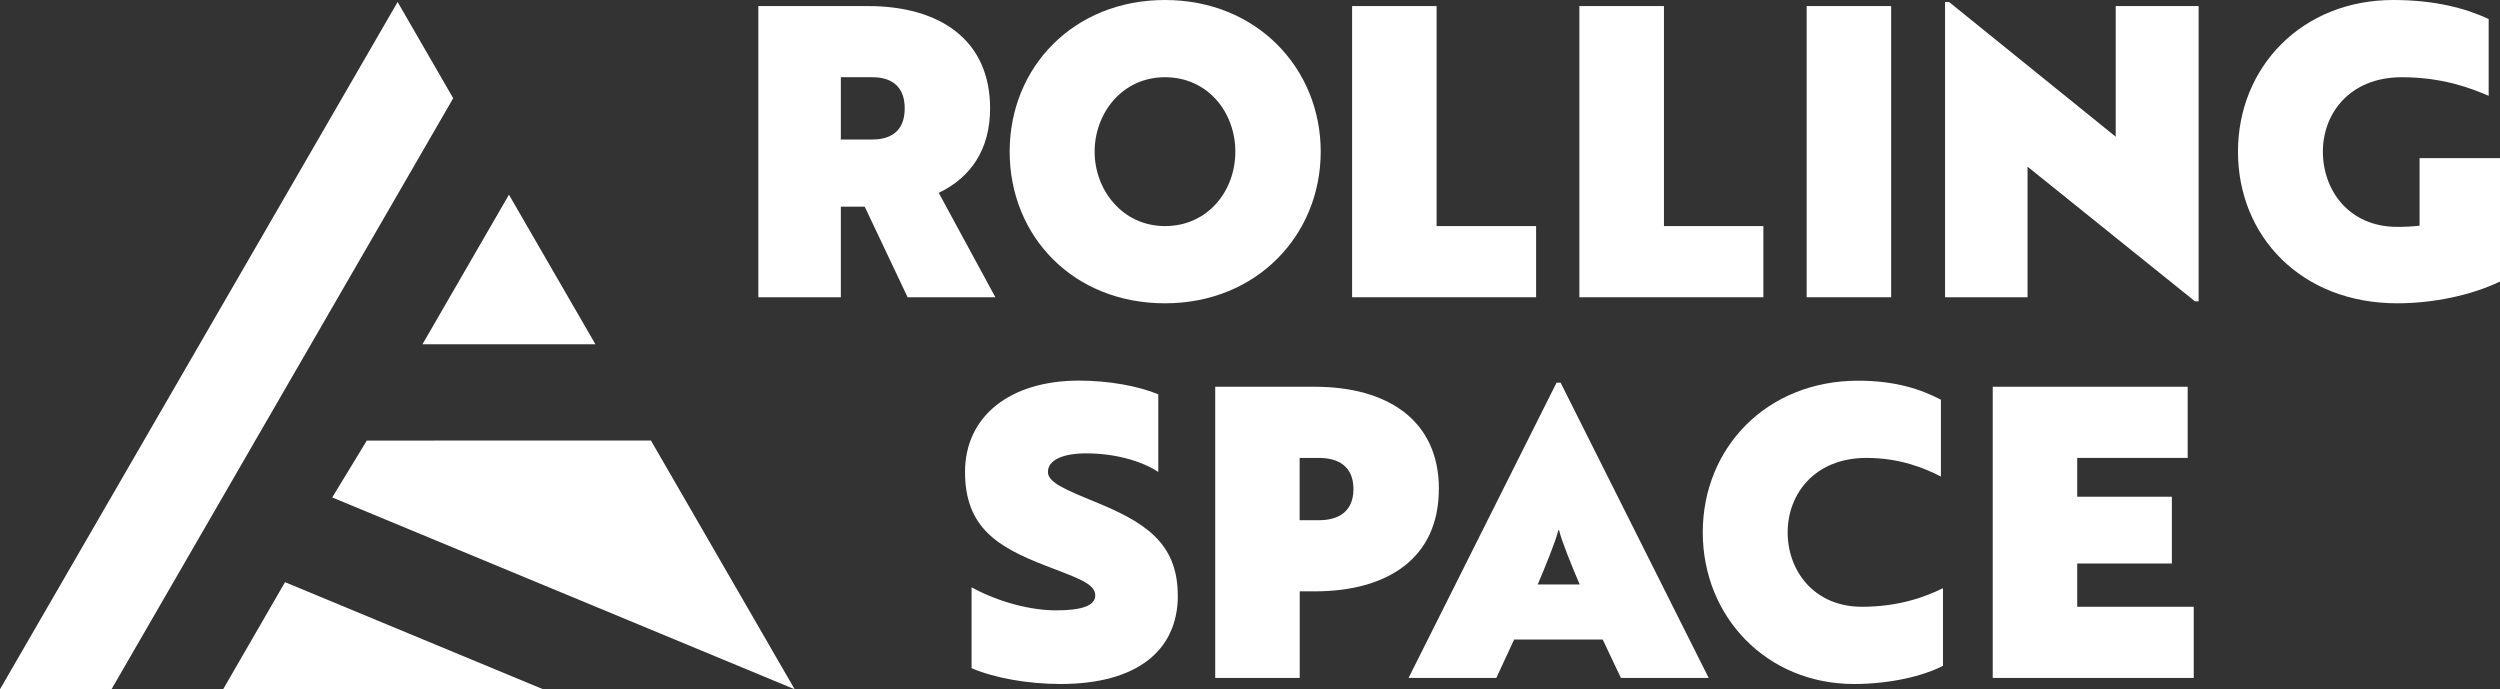
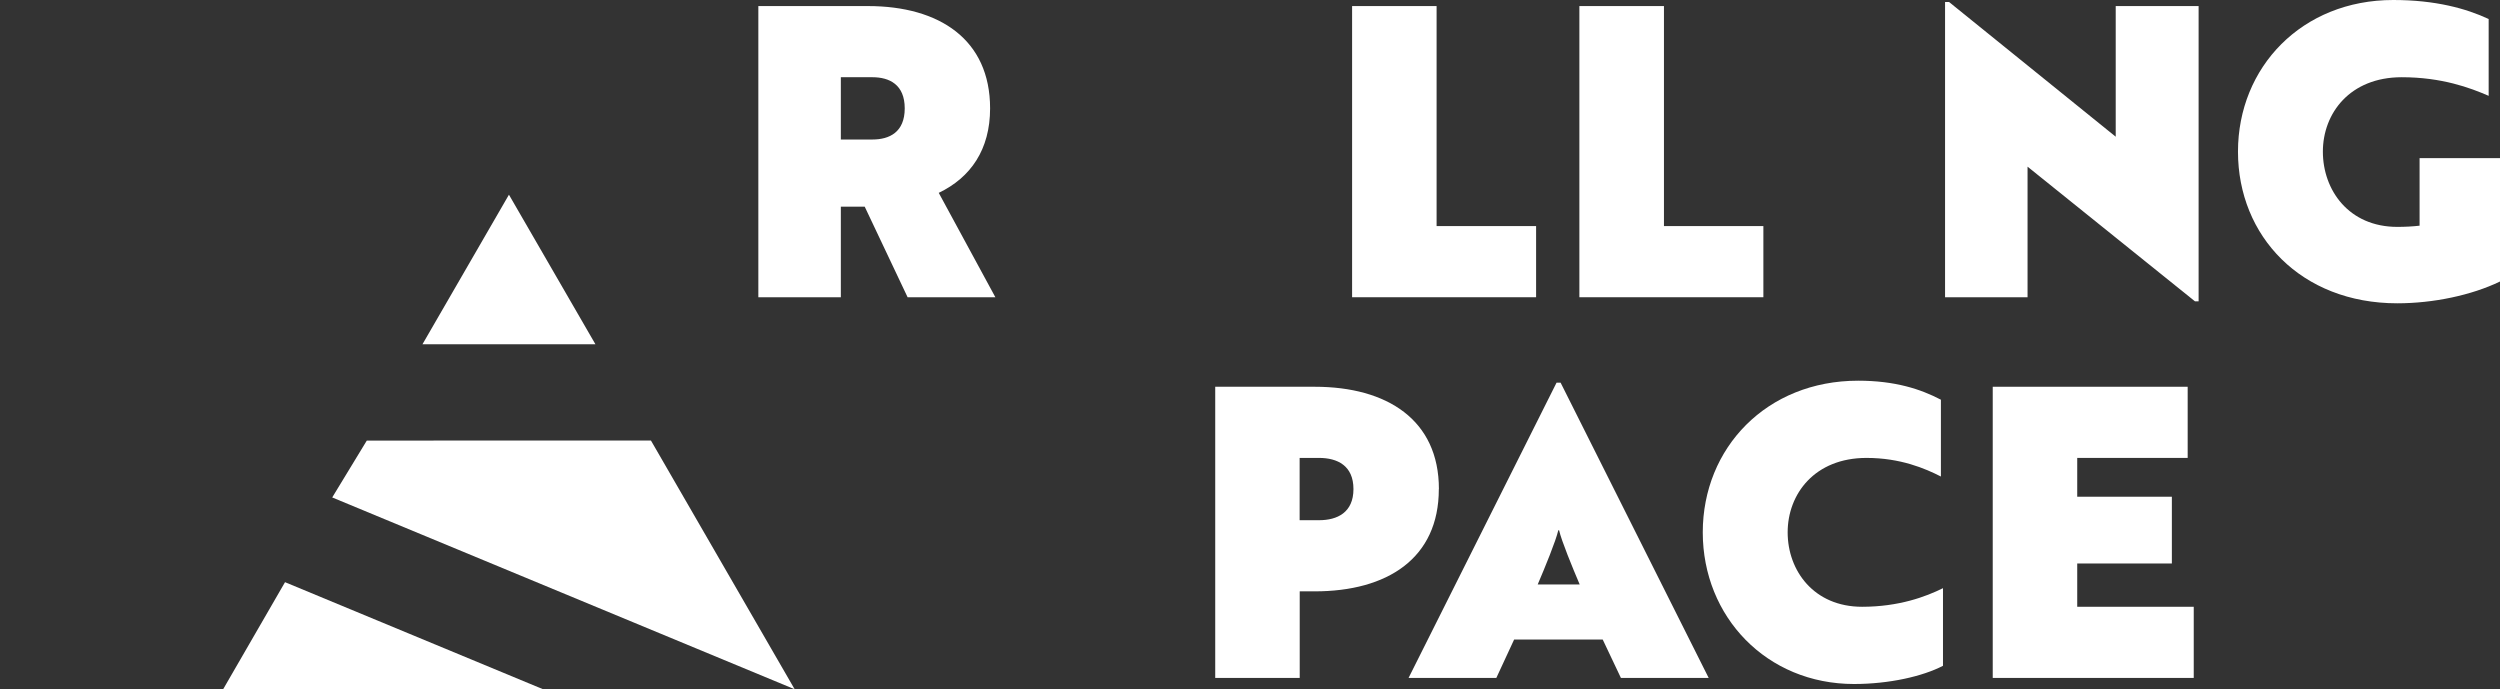
<svg xmlns="http://www.w3.org/2000/svg" id="Ebene_1" data-name="Ebene 1" viewBox="0 0 313.05 86.31">
  <rect x="0" y="0" width="313.05" height="86.31" fill="#333333" stroke="none" />
  <defs>
    <style>
      .cls-1 {
        fill: #fff;
        stroke-width: 0px;
      }
    </style>
  </defs>
  <g>
    <path class="cls-1" d="M105.29,9.67v7.8h3.95c2.13,0,4.05-.91,4.05-3.9s-1.93-3.9-4.05-3.9h-3.95ZM113.65,37.22l-5.37-11.34h-2.99v11.34h-10.33V.76h13.73c8.96,0,15.29,4.2,15.29,12.81,0,5.16-2.43,8.66-6.43,10.58l7.09,13.07h-10.99Z" />
-     <path class="cls-1" d="M145.88,28.31c5.37,0,8.81-4.4,8.81-9.32s-3.44-9.32-8.81-9.32-8.81,4.51-8.81,9.32,3.49,9.32,8.81,9.32M145.88,0c11.49,0,19.5,8.56,19.5,18.99s-8,18.99-19.5,18.99-19.45-8.41-19.45-18.99S134.44,0,145.88,0" />
    <polygon class="cls-1" points="169.31 37.22 169.31 .76 179.89 .76 179.89 28.31 192.35 28.31 192.35 37.22 169.31 37.22" />
    <polygon class="cls-1" points="197.77 37.22 197.77 .76 208.36 .76 208.36 28.31 220.81 28.31 220.81 37.22 197.77 37.22" />
-     <rect class="cls-1" x="226.23" y=".76" width="10.58" height="36.46" />
    <polygon class="cls-1" points="253.89 20.87 253.89 37.22 243.56 37.22 243.56 .25 244.06 .25 264.93 17.12 264.93 .76 275.31 .76 275.31 37.73 274.85 37.73 253.89 20.87" />
    <path class="cls-1" d="M313.05,35.25c-3.55,1.72-8.36,2.73-12.86,2.73-12.05,0-19.95-8.41-19.95-18.99S288.24,0,299.68,0c5.27,0,9.12,1.06,11.95,2.38v9.62c-2.33-1.01-5.87-2.33-10.89-2.33-6.48,0-9.87,4.51-9.87,9.32s3.24,9.42,9.32,9.42c.96,0,1.93-.05,2.79-.15v-8.46h10.08v15.45Z" />
-     <path class="cls-1" d="M147.49,74.56c0,6.94-5.17,11.09-14.69,11.09-4.1,0-8.31-.76-11.14-1.98v-10.13c3.39,1.87,7.44,2.89,10.58,2.89s4.91-.56,4.91-1.87c0-1.52-2.38-2.23-6.28-3.75-5.87-2.28-10.03-4.71-10.03-11.7s5.62-11.45,14.28-11.45c3.65,0,7.39.66,9.92,1.72v9.72c-2.23-1.47-5.62-2.33-9.01-2.33-2.99,0-4.81.86-4.81,2.33,0,1.32,2.23,2.23,5.93,3.75,5.87,2.43,10.33,4.91,10.33,11.7" />
    <path class="cls-1" d="M162.74,57.34v7.8h2.43c2.28,0,4.31-.96,4.31-3.9s-2.02-3.9-4.31-3.9h-2.43ZM180.17,61.24c0,8.71-6.48,12.81-15.55,12.81h-1.87v10.84h-10.58v-36.46h12.46c9.07,0,15.55,4.15,15.55,12.81" />
    <path class="cls-1" d="M192.54,73.19h5.27c-.91-2.13-2.28-5.47-2.58-6.79h-.1c-.3,1.32-1.67,4.66-2.58,6.79M200.69,80.08h-11.09l-2.23,4.81h-10.99l18.53-36.97h.51l18.54,36.97h-10.99l-2.28-4.81Z" />
    <path class="cls-1" d="M232.66,47.67c4.66,0,7.85,1.06,10.38,2.38v9.62c-1.98-1.01-5.07-2.33-9.32-2.33-6.48,0-9.87,4.51-9.87,9.32s3.29,9.32,9.32,9.32c4.61,0,8-1.27,10.13-2.33v9.72c-2.53,1.32-6.74,2.28-11.14,2.28-10.94,0-18.94-8.41-18.94-18.99s8-18.99,19.45-18.99" />
    <polygon class="cls-1" points="249.53 48.43 273.94 48.43 273.94 57.34 260.11 57.34 260.11 62.2 271.96 62.2 271.96 70.56 260.11 70.56 260.11 75.98 274.7 75.98 274.7 84.89 249.53 84.89 249.53 48.43" />
  </g>
  <g>
    <polygon class="cls-1" points="41.6 62.29 45.93 55.17 81.51 55.16 99.51 86.31 41.6 62.29" />
    <polygon class="cls-1" points="74.56 43.11 52.9 43.11 63.73 24.38 74.56 43.11" />
-     <polygon class="cls-1" points="49.79 .25 56.75 12.3 13.96 86.31 0 86.31 49.79 .25" />
    <polygon class="cls-1" points="35.69 72.9 68.01 86.31 27.94 86.31 35.69 72.9" />
  </g>
</svg>